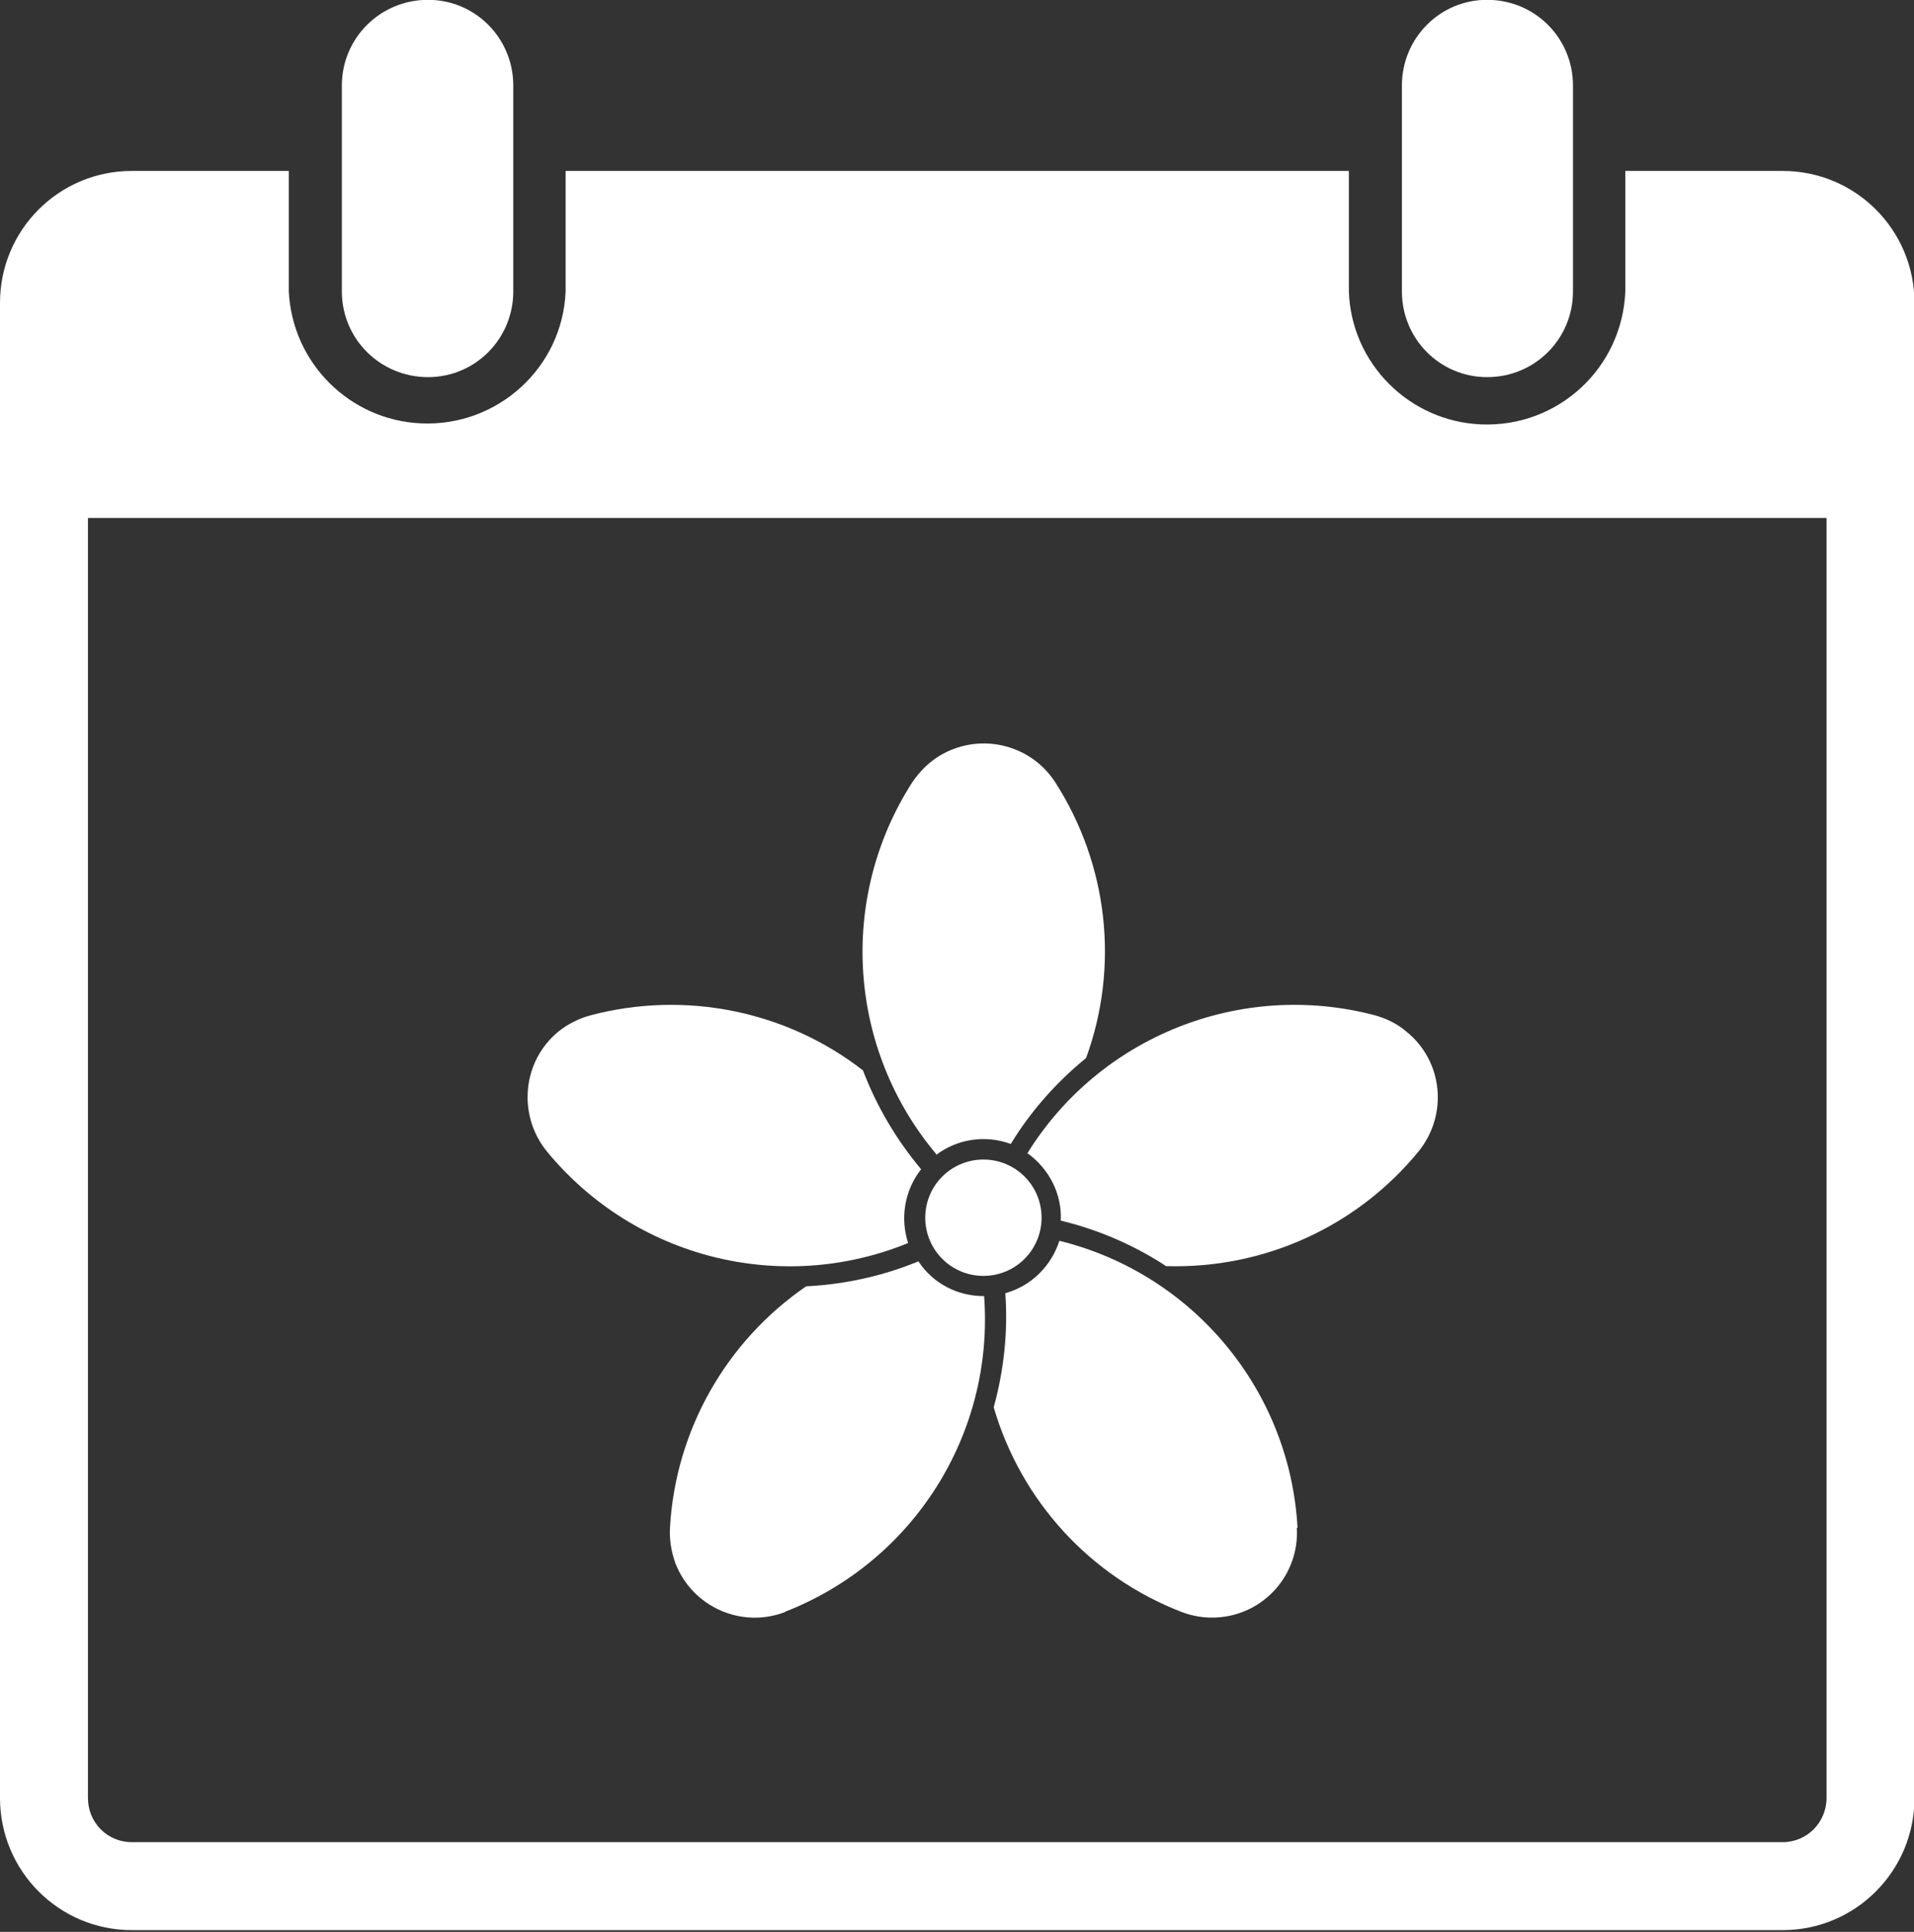
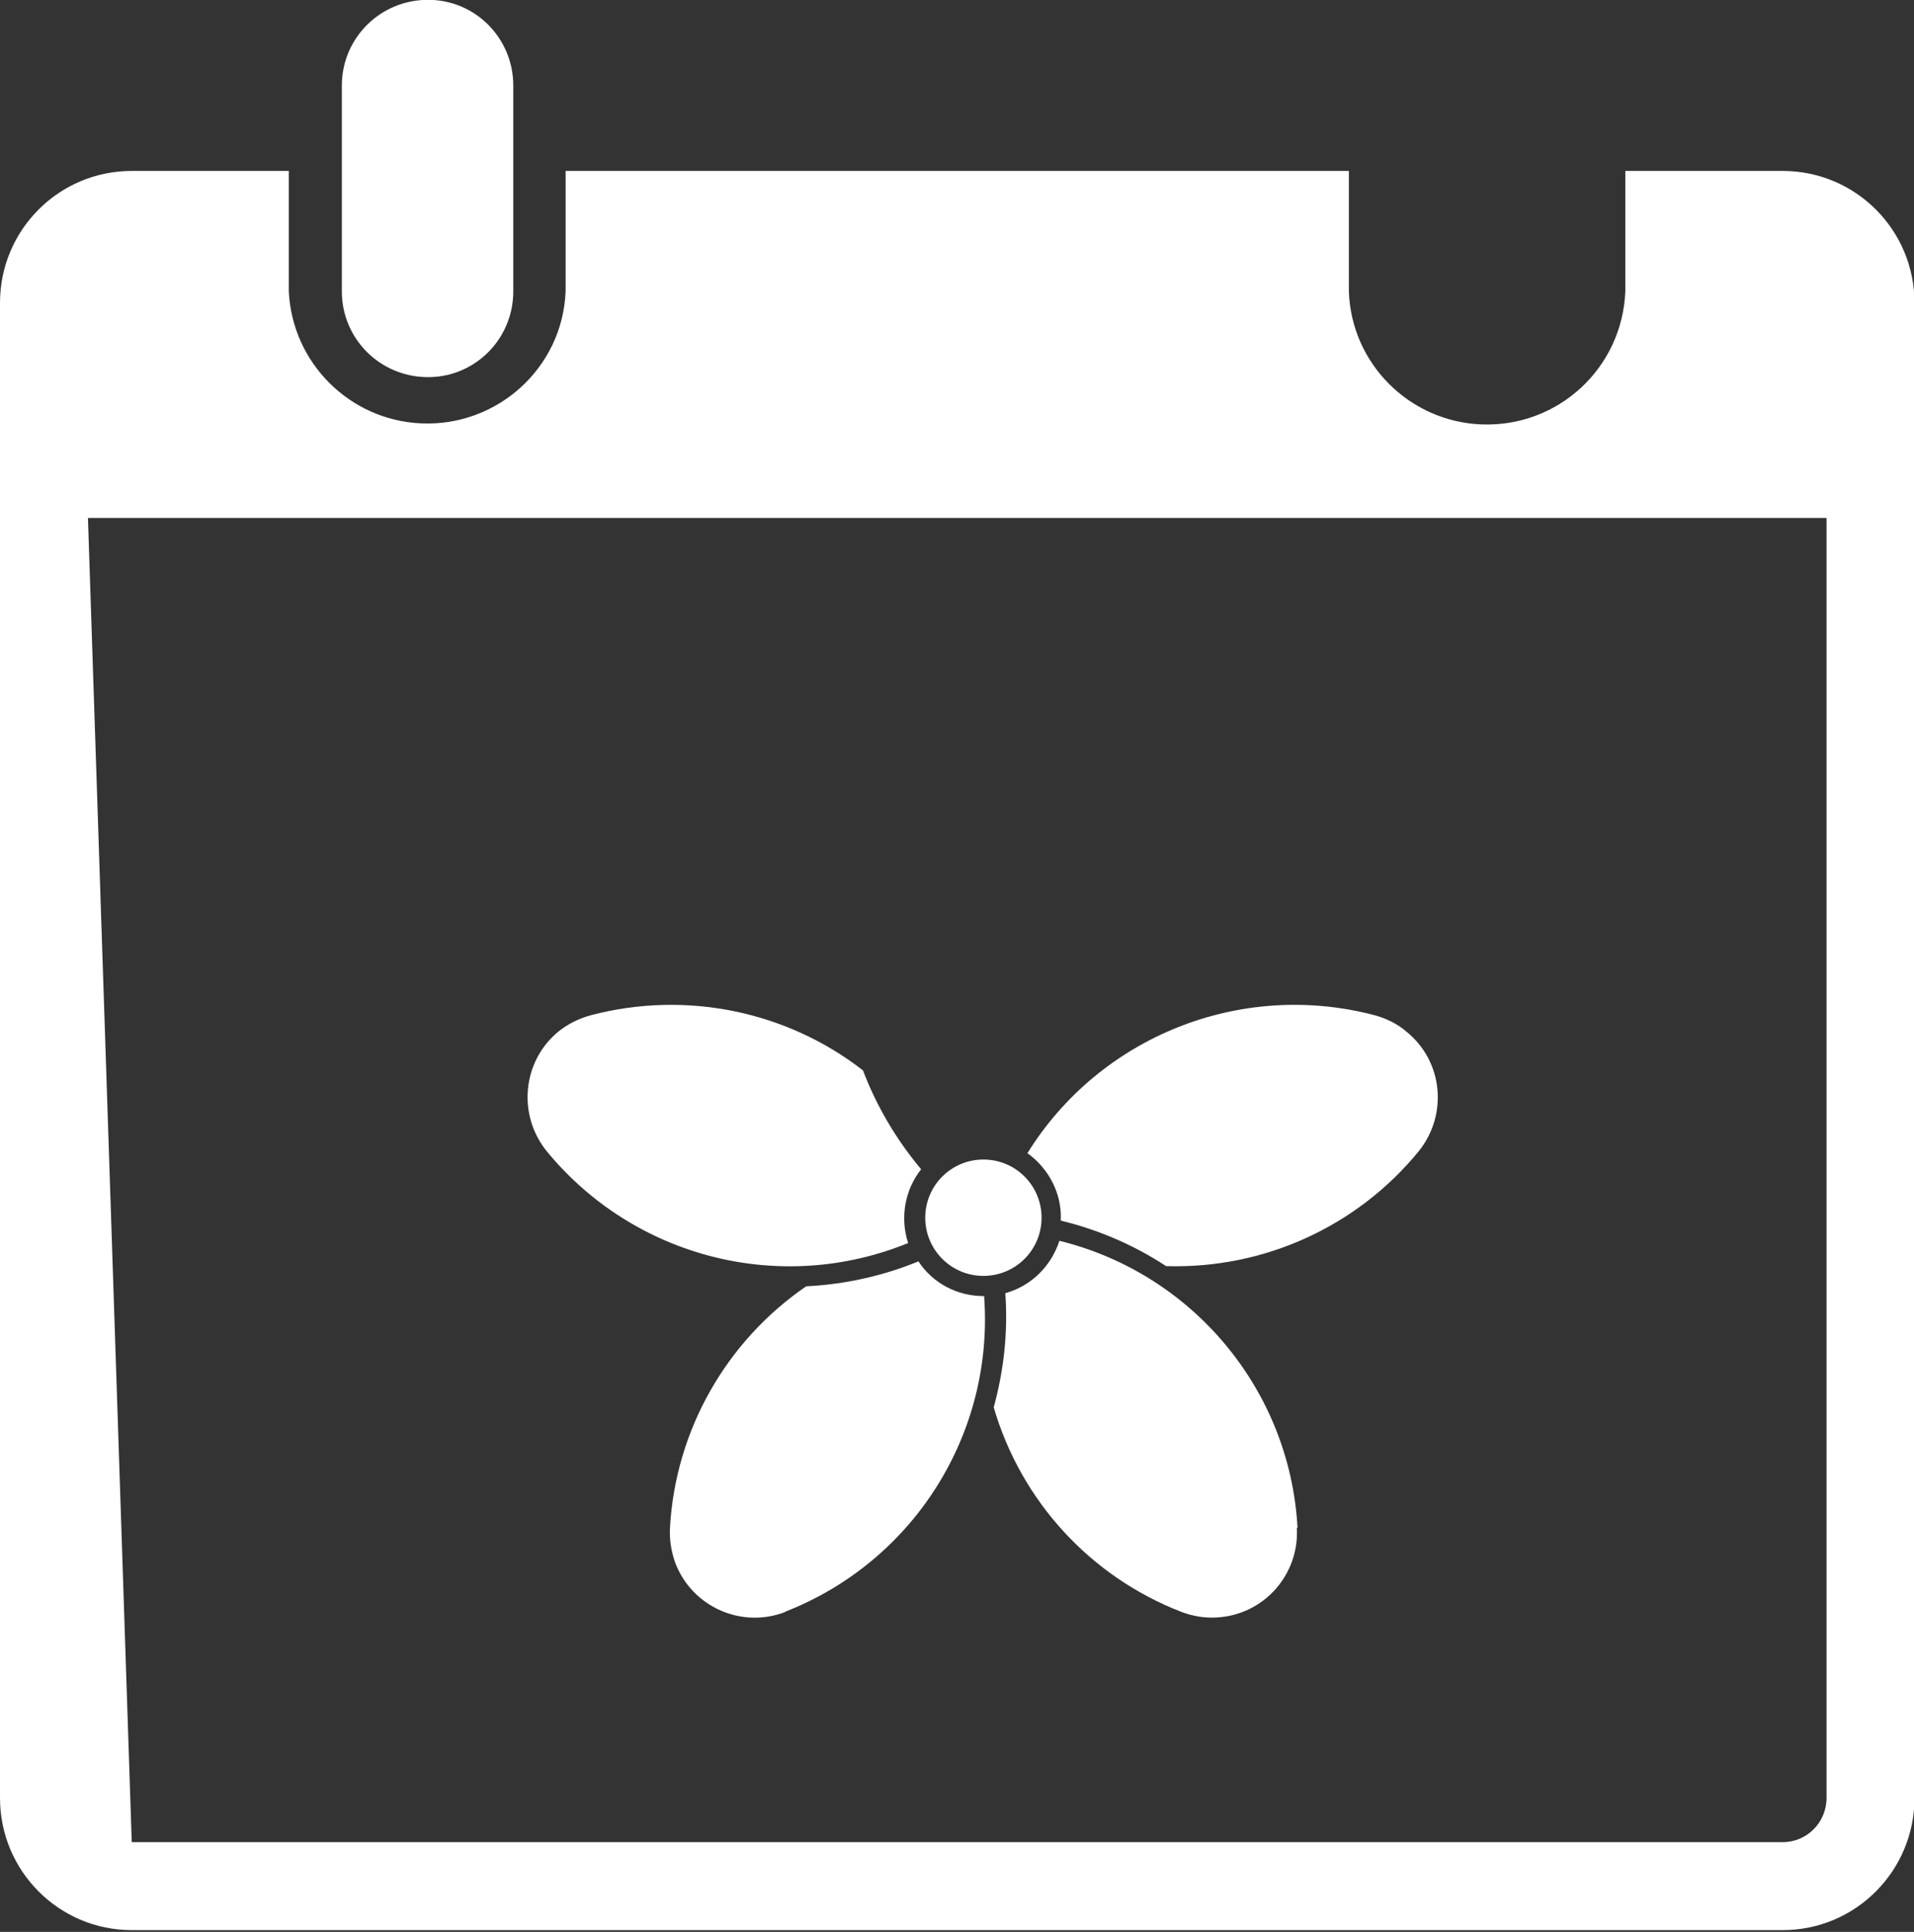
<svg xmlns="http://www.w3.org/2000/svg" fill="#000000" height="44.1" preserveAspectRatio="xMidYMid meet" version="1" viewBox="0.0 -0.0 43.7 44.1" width="43.7" zoomAndPan="magnify">
  <rect x="0.0" y="-0.0" width="43.7" height="44.1" fill="#333333" stroke="none" />
  <defs>
    <clipPath id="a">
      <path d="M 0 3 L 43.711 3 L 43.711 44.059 L 0 44.059 Z M 0 3" />
    </clipPath>
  </defs>
  <g>
    <g id="change1_2">
      <path d="M 23.781 27.797 C 23.781 27.062 23.188 26.469 22.453 26.469 C 21.719 26.469 21.125 27.062 21.125 27.797 C 21.125 28.531 21.719 29.125 22.453 29.125 C 23.188 29.125 23.781 28.531 23.781 27.797" fill="#ffffff" />
    </g>
    <g id="change1_3">
-       <path d="M 21.375 26.363 C 21.859 25.996 22.5 25.902 23.078 26.113 C 23.531 25.367 24.125 24.699 24.797 24.152 C 25.562 22.059 25.297 19.734 24.094 17.859 C 23.516 16.961 22.312 16.699 21.406 17.281 C 21.172 17.434 20.984 17.629 20.828 17.859 C 19.125 20.512 19.359 23.961 21.391 26.363 L 21.375 26.363" fill="#ffffff" />
-     </g>
+       </g>
    <g id="change1_4">
      <path d="M 23.469 26.332 C 23.953 26.684 24.25 27.258 24.219 27.863 C 25.078 28.07 25.891 28.422 26.625 28.902 C 28.859 28.969 30.984 28 32.391 26.281 C 33.062 25.449 32.953 24.227 32.109 23.547 C 31.906 23.371 31.641 23.242 31.375 23.172 C 28.328 22.375 25.109 23.656 23.453 26.332 L 23.469 26.332" fill="#ffffff" />
    </g>
    <g id="change1_5">
      <path d="M 29.609 34.871 C 29.672 35.941 28.859 36.863 27.781 36.922 C 27.5 36.938 27.234 36.895 26.969 36.793 C 24.891 35.988 23.312 34.262 22.688 32.125 C 22.922 31.277 23.016 30.395 22.953 29.52 C 23.547 29.355 24 28.902 24.188 28.324 C 27.234 29.074 29.453 31.73 29.625 34.875 L 29.609 34.871" fill="#ffffff" />
    </g>
    <g id="change1_6">
      <path d="M 17.938 36.793 C 16.938 37.184 15.812 36.688 15.422 35.688 C 15.328 35.43 15.281 35.148 15.297 34.871 C 15.422 32.652 16.578 30.617 18.406 29.363 C 19.281 29.32 20.156 29.129 20.969 28.793 C 21.297 29.293 21.859 29.59 22.469 29.586 C 22.703 32.727 20.859 35.648 17.922 36.793 L 17.938 36.793" fill="#ffffff" />
    </g>
    <g id="change1_7">
      <path d="M 13.5 23.172 C 15.656 22.609 17.953 23.074 19.703 24.434 C 20.016 25.258 20.469 26.02 21.031 26.691 C 20.656 27.164 20.547 27.801 20.734 28.375 C 17.828 29.562 14.484 28.715 12.484 26.281 C 11.812 25.453 11.922 24.227 12.75 23.547 C 12.969 23.371 13.234 23.242 13.5 23.172" fill="#ffffff" />
    </g>
    <g id="change1_8">
      <path d="M 7.805 6.652 C 7.805 7.734 8.68 8.609 9.773 8.609 C 10.852 8.609 11.719 7.734 11.719 6.652 L 11.719 1.953 C 11.719 0.871 10.852 -0.004 9.773 -0.004 C 8.68 -0.004 7.805 0.871 7.805 1.953 L 7.805 6.652" fill="#ffffff" />
    </g>
    <g id="change1_9">
-       <path d="M 35.914 6.652 L 35.914 1.953 C 35.914 0.871 35.047 -0.004 33.953 -0.004 C 32.875 -0.004 32.008 0.871 32.008 1.953 L 32.008 6.652 C 32.008 7.734 32.875 8.609 33.953 8.609 C 35.047 8.609 35.914 7.734 35.914 6.652" fill="#ffffff" />
-     </g>
+       </g>
    <g clip-path="url(#a)" id="change1_1">
-       <path d="M 2.008 11.824 L 41.703 11.824 L 41.703 41.043 C 41.703 41.598 41.258 42.051 40.703 42.051 L 3.008 42.051 C 2.445 42.051 2.008 41.598 2.008 41.043 Z M 3.008 3.902 C 1.344 3.902 0 5.25 0 6.914 L 0 41.043 C 0 42.707 1.344 44.059 3.008 44.059 L 40.703 44.059 C 42.367 44.059 43.711 42.707 43.711 41.043 L 43.711 6.914 C 43.711 5.25 42.367 3.902 40.703 3.902 L 37.109 3.902 L 37.109 6.652 C 37.039 8.398 35.578 9.758 33.82 9.688 C 32.18 9.621 30.852 8.301 30.797 6.652 L 30.797 3.902 L 12.914 3.902 L 12.914 6.652 C 12.844 8.398 11.352 9.746 9.609 9.664 C 7.984 9.59 6.672 8.285 6.594 6.652 L 6.594 3.902 L 3.008 3.902" fill="#ffffff" />
+       <path d="M 2.008 11.824 L 41.703 11.824 L 41.703 41.043 C 41.703 41.598 41.258 42.051 40.703 42.051 L 3.008 42.051 Z M 3.008 3.902 C 1.344 3.902 0 5.25 0 6.914 L 0 41.043 C 0 42.707 1.344 44.059 3.008 44.059 L 40.703 44.059 C 42.367 44.059 43.711 42.707 43.711 41.043 L 43.711 6.914 C 43.711 5.25 42.367 3.902 40.703 3.902 L 37.109 3.902 L 37.109 6.652 C 37.039 8.398 35.578 9.758 33.82 9.688 C 32.18 9.621 30.852 8.301 30.797 6.652 L 30.797 3.902 L 12.914 3.902 L 12.914 6.652 C 12.844 8.398 11.352 9.746 9.609 9.664 C 7.984 9.59 6.672 8.285 6.594 6.652 L 6.594 3.902 L 3.008 3.902" fill="#ffffff" />
    </g>
  </g>
</svg>